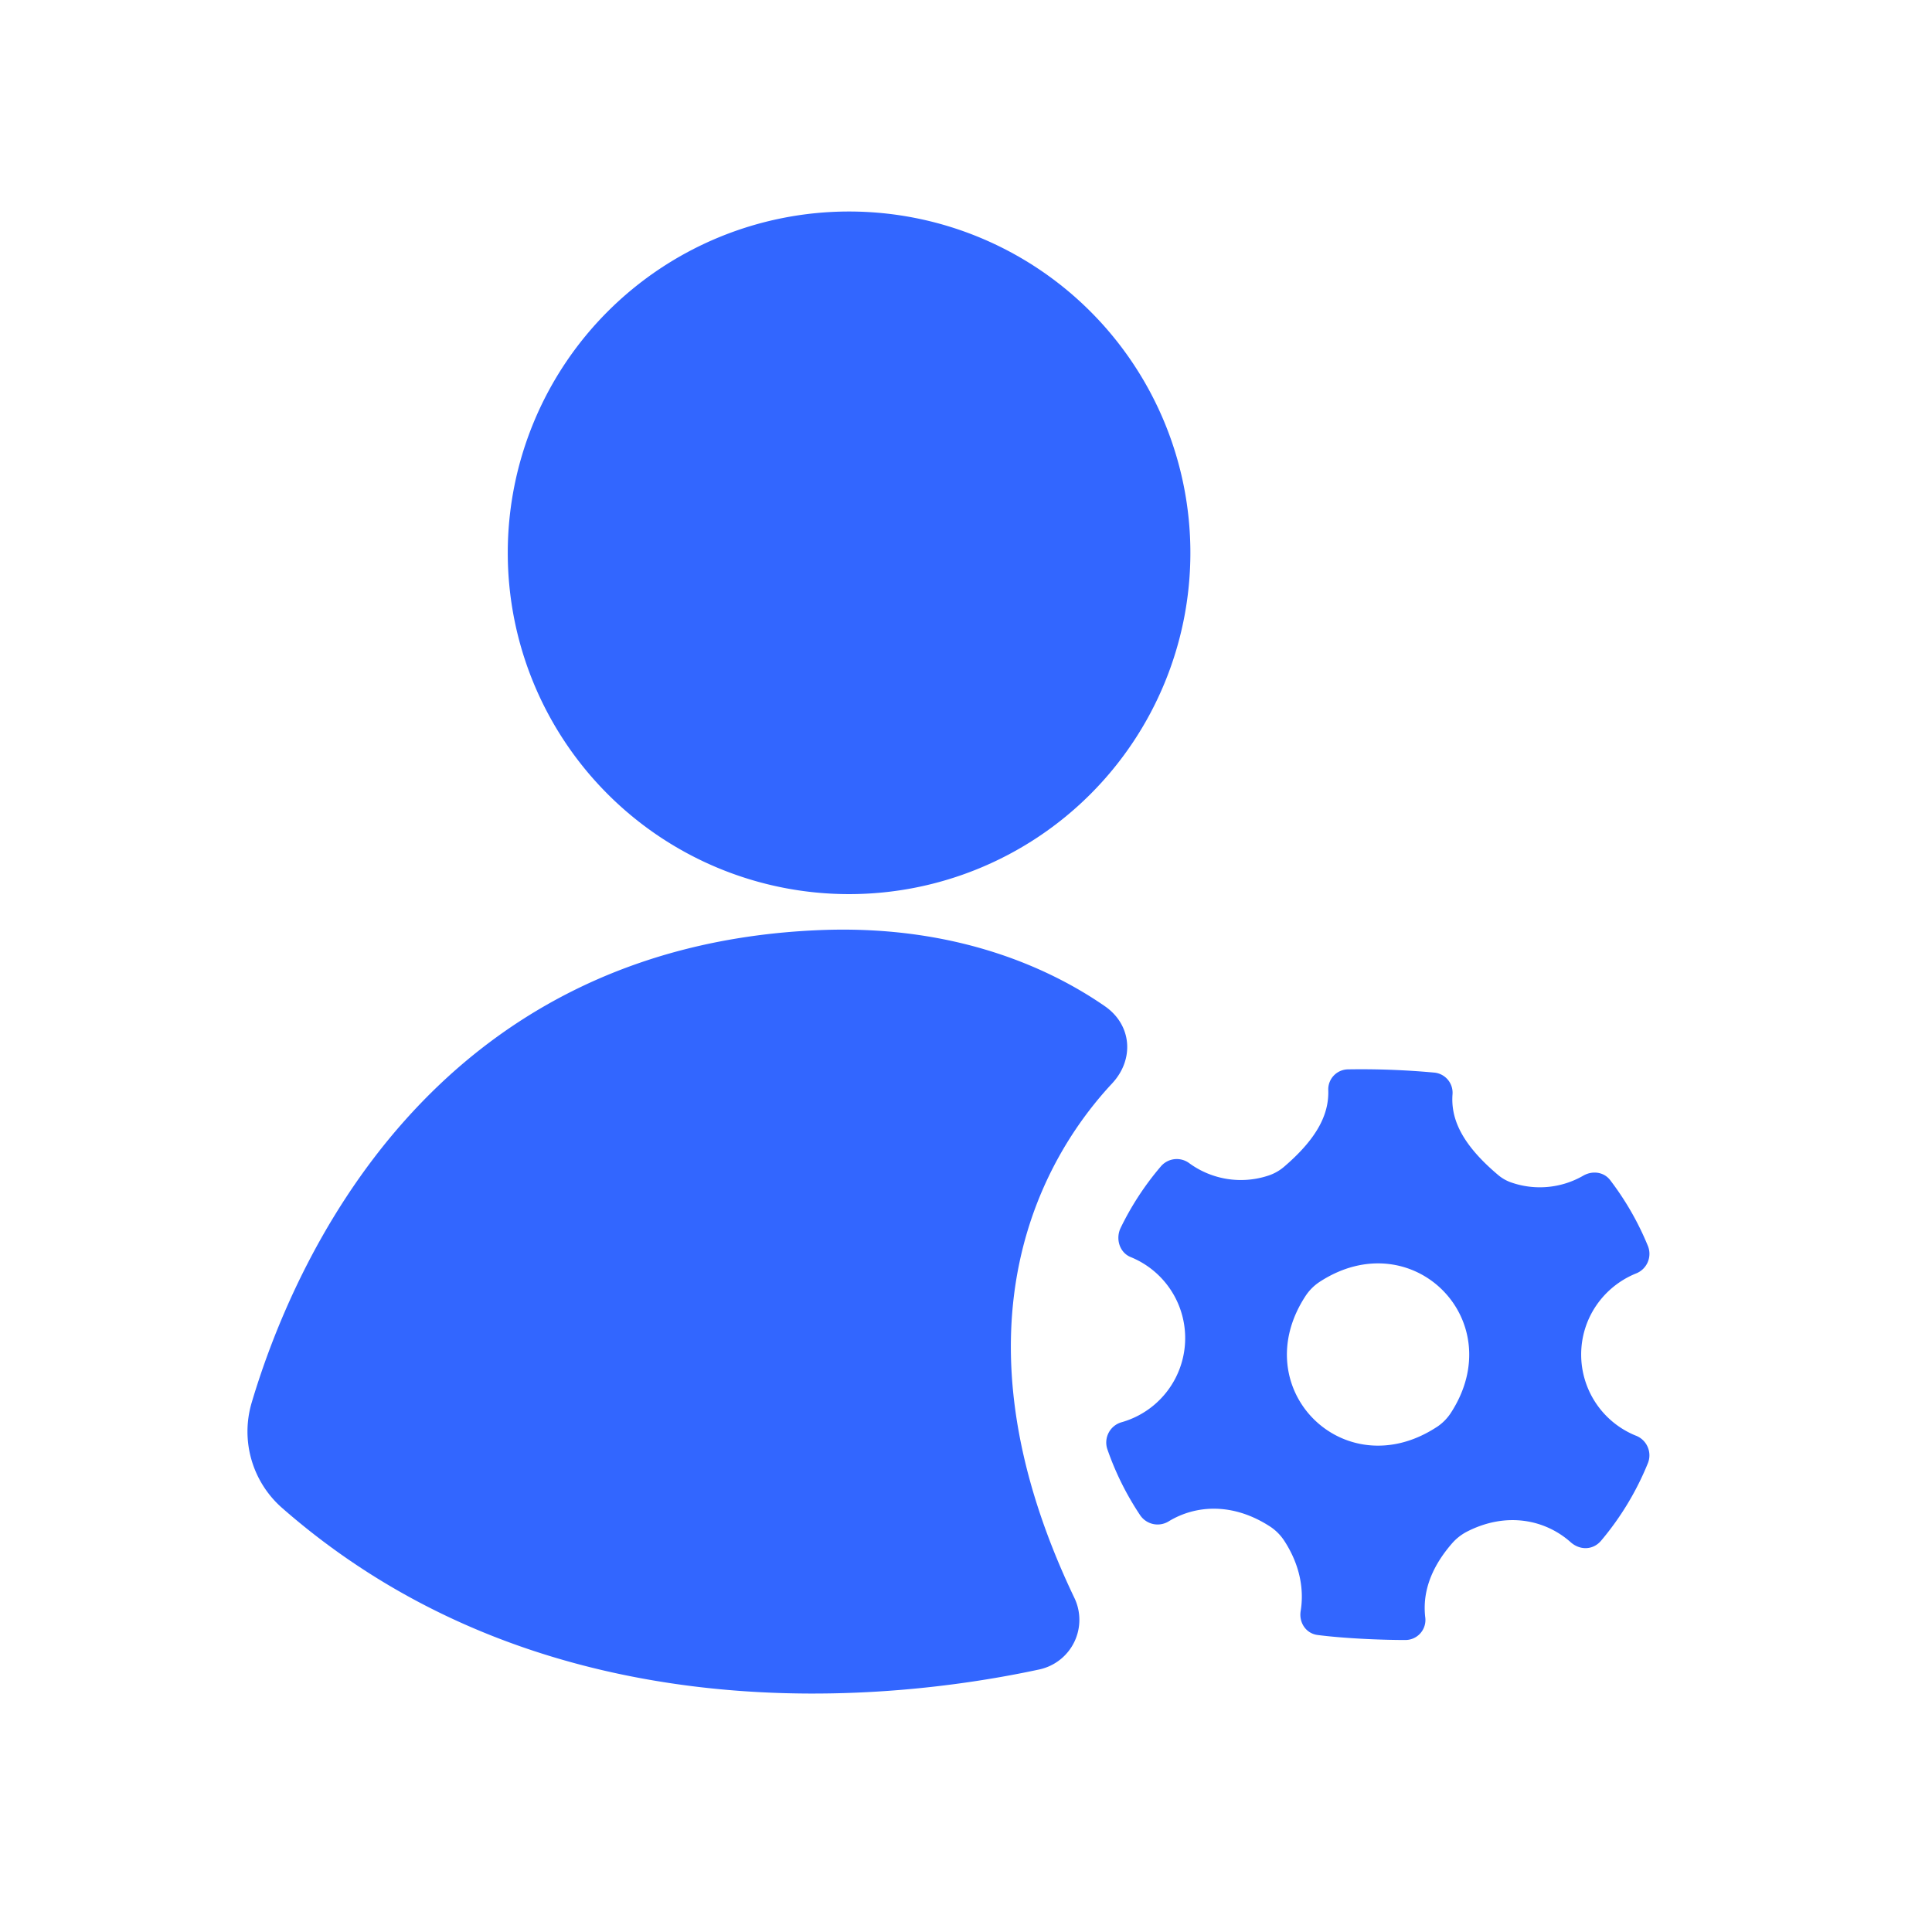
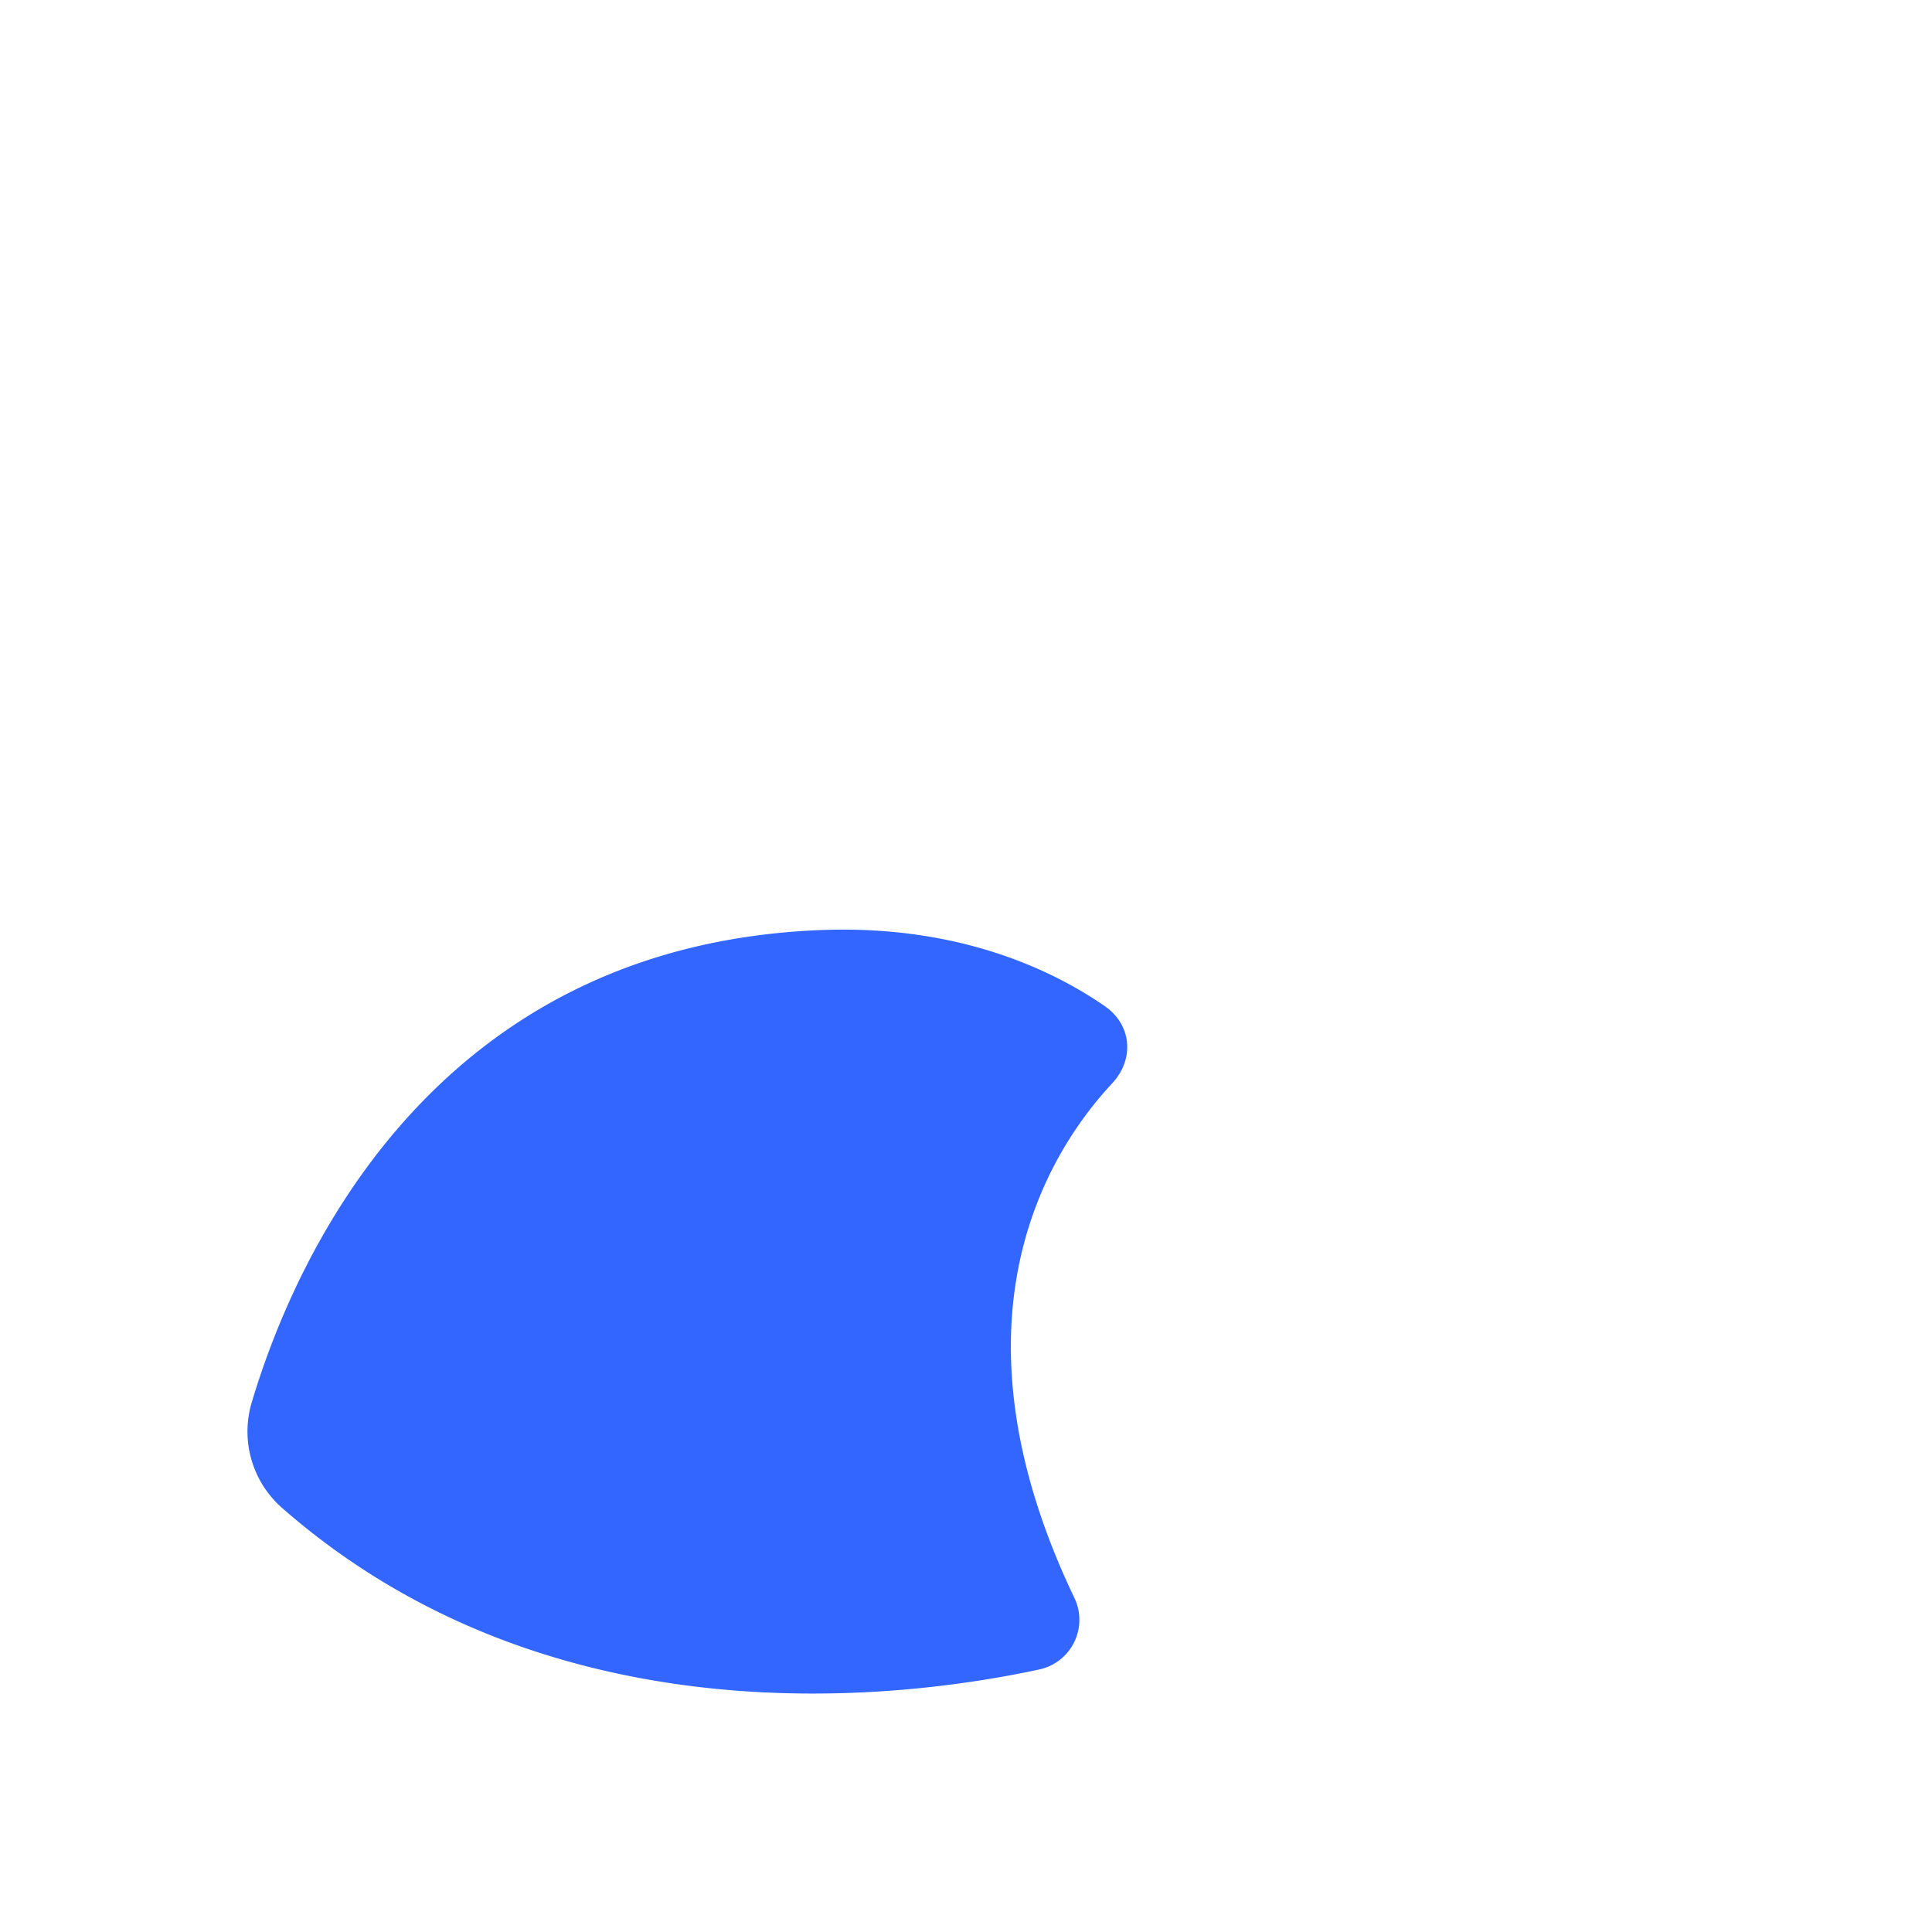
<svg xmlns="http://www.w3.org/2000/svg" t="1745730688842" class="icon" viewBox="0 0 1024 1024" version="1.1" p-id="3403" width="200" height="200">
-   <path d="M269.126 293.004a180.876 180.876 0 1 1 361.798 0 180.876 180.876 0 0 1-361.798 0" fill="#3266FF" p-id="3404" />
  <path d="M149.504 799.232A53.853 53.853 0 0 1 133.353 743.564C154.95 670.86 227.281 501.248 434.781 492.963c73.542-2.932 123.485 21.411 150.9 40.401 14.243 9.914 15.639 28.113 3.77 40.867-34.118 36.585-90.159 125.766-20.108 272.477a26.903 26.903 0 0 1-18.199 38.074c-74.799 16.151-259.631 38.865-401.641-85.551" fill="#3266FF" p-id="3405" />
-   <path d="M761.484 756.364c-49.152 32.116-101.655-20.34-69.539-69.446a26.065 26.065 0 0 1 7.401-7.447c49.105-32.116 101.609 20.433 69.539 69.539a25.879 25.879 0 0 1-7.447 7.401m76.614-38.447c0-19.456 11.962-35.98 28.858-42.915a11.171 11.171 0 0 0 6.516-14.662 152.762 152.762 0 0 0-20.015-34.909c-3.398-4.422-9.495-5.12-14.289-2.327a46.08 46.08 0 0 1-38.121 3.584 21.69 21.69 0 0 1-7.168-4.143c-20.247-17.129-24.855-30.673-23.971-42.589a10.705 10.705 0 0 0-9.588-11.497 423.098 423.098 0 0 0-45.847-1.722 10.612 10.612 0 0 0-10.426 10.705c0.465 11.497-4.282 24.436-23.087 40.634a24.576 24.576 0 0 1-8.564 4.934 46.359 46.359 0 0 1-41.984-6.516 11.078 11.078 0 0 0-15.127 1.722 152.669 152.669 0 0 0-21.271 32.535c-2.793 5.772-0.605 13.033 5.26 15.453a46.359 46.359 0 0 1-4.561 87.505 11.171 11.171 0 0 0-7.773 14.289c4.329 12.521 10.193 24.25 17.408 35.049a11.171 11.171 0 0 0 15.267 3.165c14.522-8.751 34.118-9.775 53.527 2.793a26.065 26.065 0 0 1 7.68 7.727c8.192 12.66 10.473 25.553 8.611 37.05-1.024 6.144 2.793 11.962 8.983 12.753 13.638 1.769 33.094 2.653 46.406 2.653a10.612 10.612 0 0 0 10.659-11.823c-1.443-11.776 1.815-25.041 13.964-39.145a26.996 26.996 0 0 1 7.773-6.284c20.945-10.892 41.705-6.703 55.343 5.446 4.934 4.375 11.869 4.189 16.105-0.838 10.333-12.241 18.711-26.065 24.809-41.1a11.171 11.171 0 0 0-6.516-14.615 46.359 46.359 0 0 1-28.858-42.915" fill="#3266FF" p-id="3406" />
</svg>